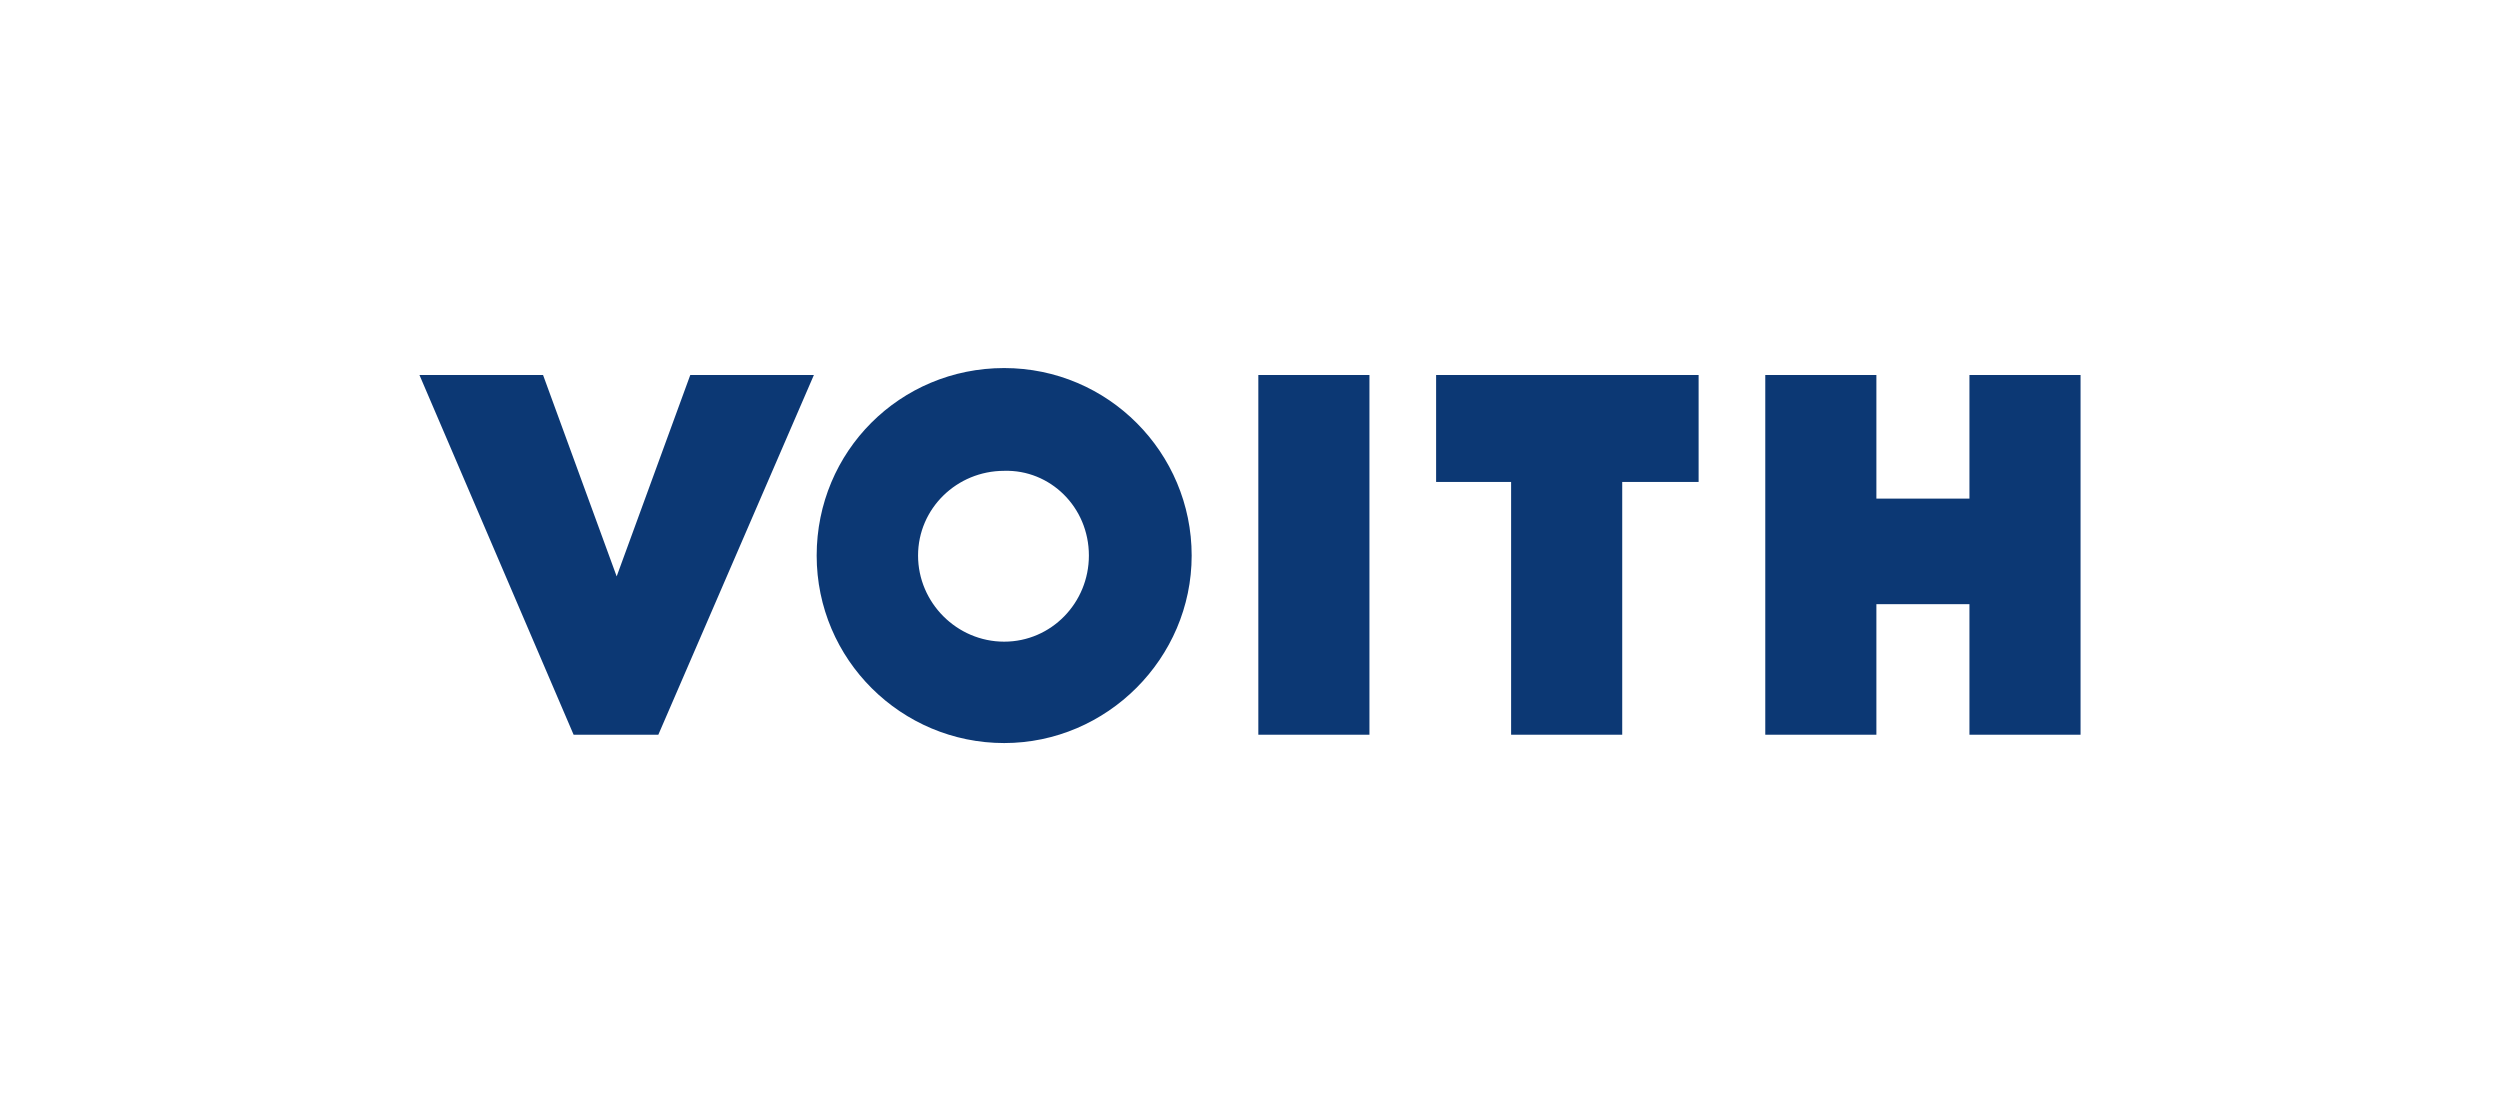
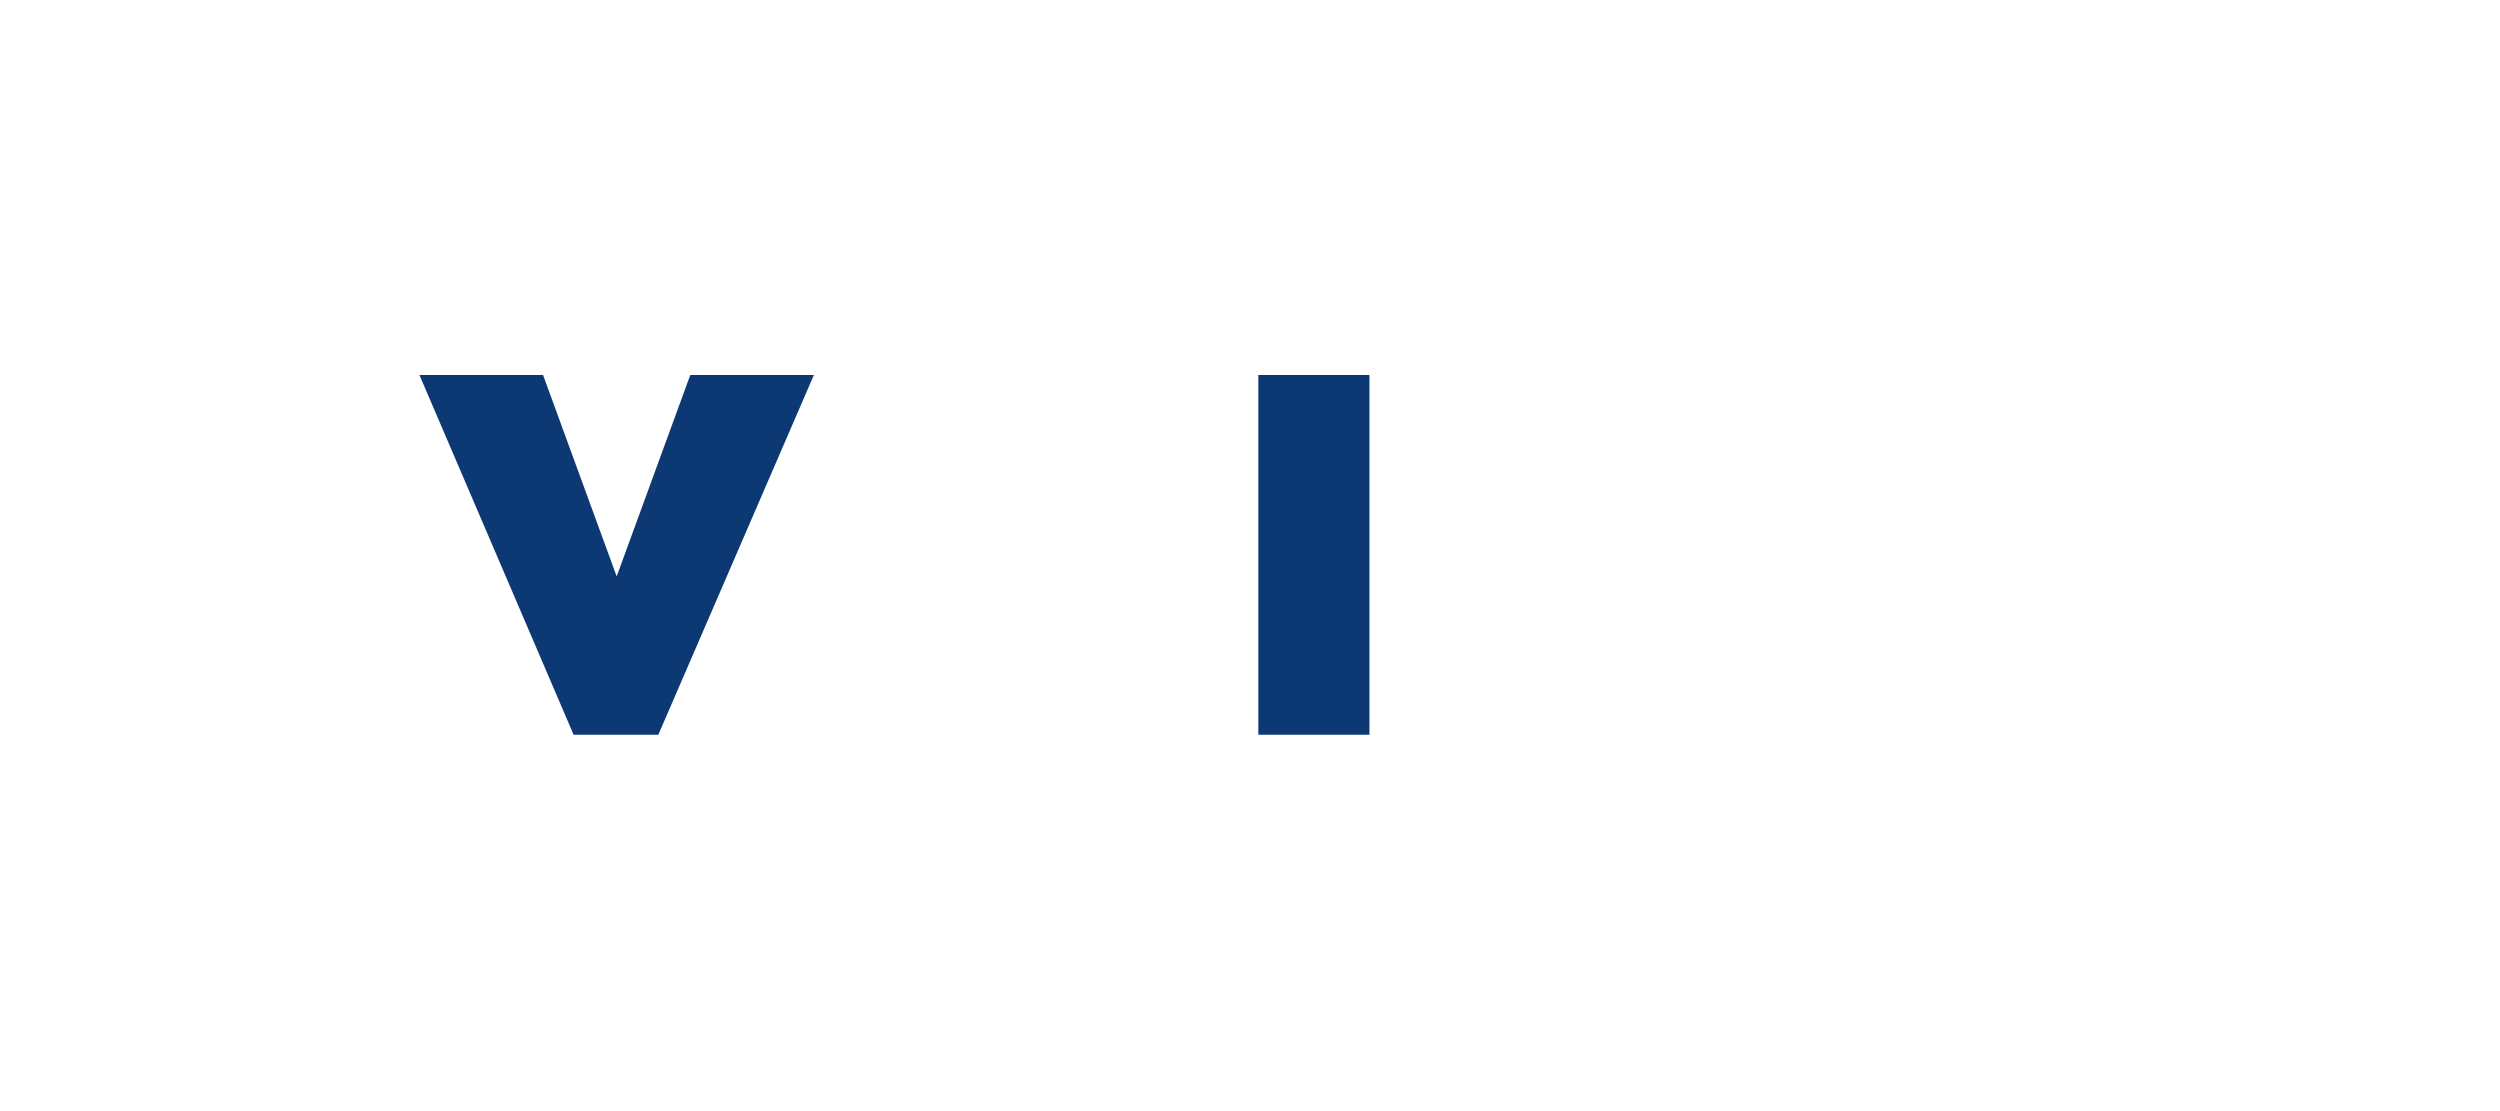
<svg xmlns="http://www.w3.org/2000/svg" version="1.1" id="图层_1" x="0px" y="0px" viewBox="0 0 180 80" style="enable-background:new 0 0 180 80;" xml:space="preserve">
  <style type="text/css">
	.st0{fill:#0C3874;}
</style>
  <title>2804x1190h</title>
  <polygon class="st0" points="47.4,52.9 41.3,52.9 30.2,27 39.1,27 44.4,41.5 49.7,27 58.6,27 47.4,52.9 " />
-   <path class="st0" d="M78.4,40c0,3.4-2.7,6.2-6.1,6.2c-3.4,0-6.2-2.8-6.2-6.2c0-3.4,2.8-6.1,6.2-6.1C75.6,33.8,78.4,36.5,78.4,40  C78.4,39.9,78.4,40,78.4,40 M85.8,40c0-7.4-6-13.5-13.5-13.5c0,0,0,0,0,0c-7.5,0-13.5,6-13.5,13.5s6.1,13.5,13.5,13.5  S85.8,47.4,85.8,40" />
  <polygon class="st0" points="90.6,27 94.5,27 98.6,27 98.6,52.9 90.6,52.9 90.6,27 " />
-   <polygon class="st0" points="116.8,34.7 116.8,52.9 108.8,52.9 108.8,34.7 103.4,34.7 103.4,27 122.3,27 122.3,34.7 116.8,34.7 " />
-   <polygon class="st0" points="141.8,52.9 141.8,43.5 135.1,43.5 135.1,52.9 127.1,52.9 127.1,27 135.1,27 135.1,35.9 141.8,35.9   141.8,27 149.8,27 149.8,52.9 141.8,52.9 " />
</svg>